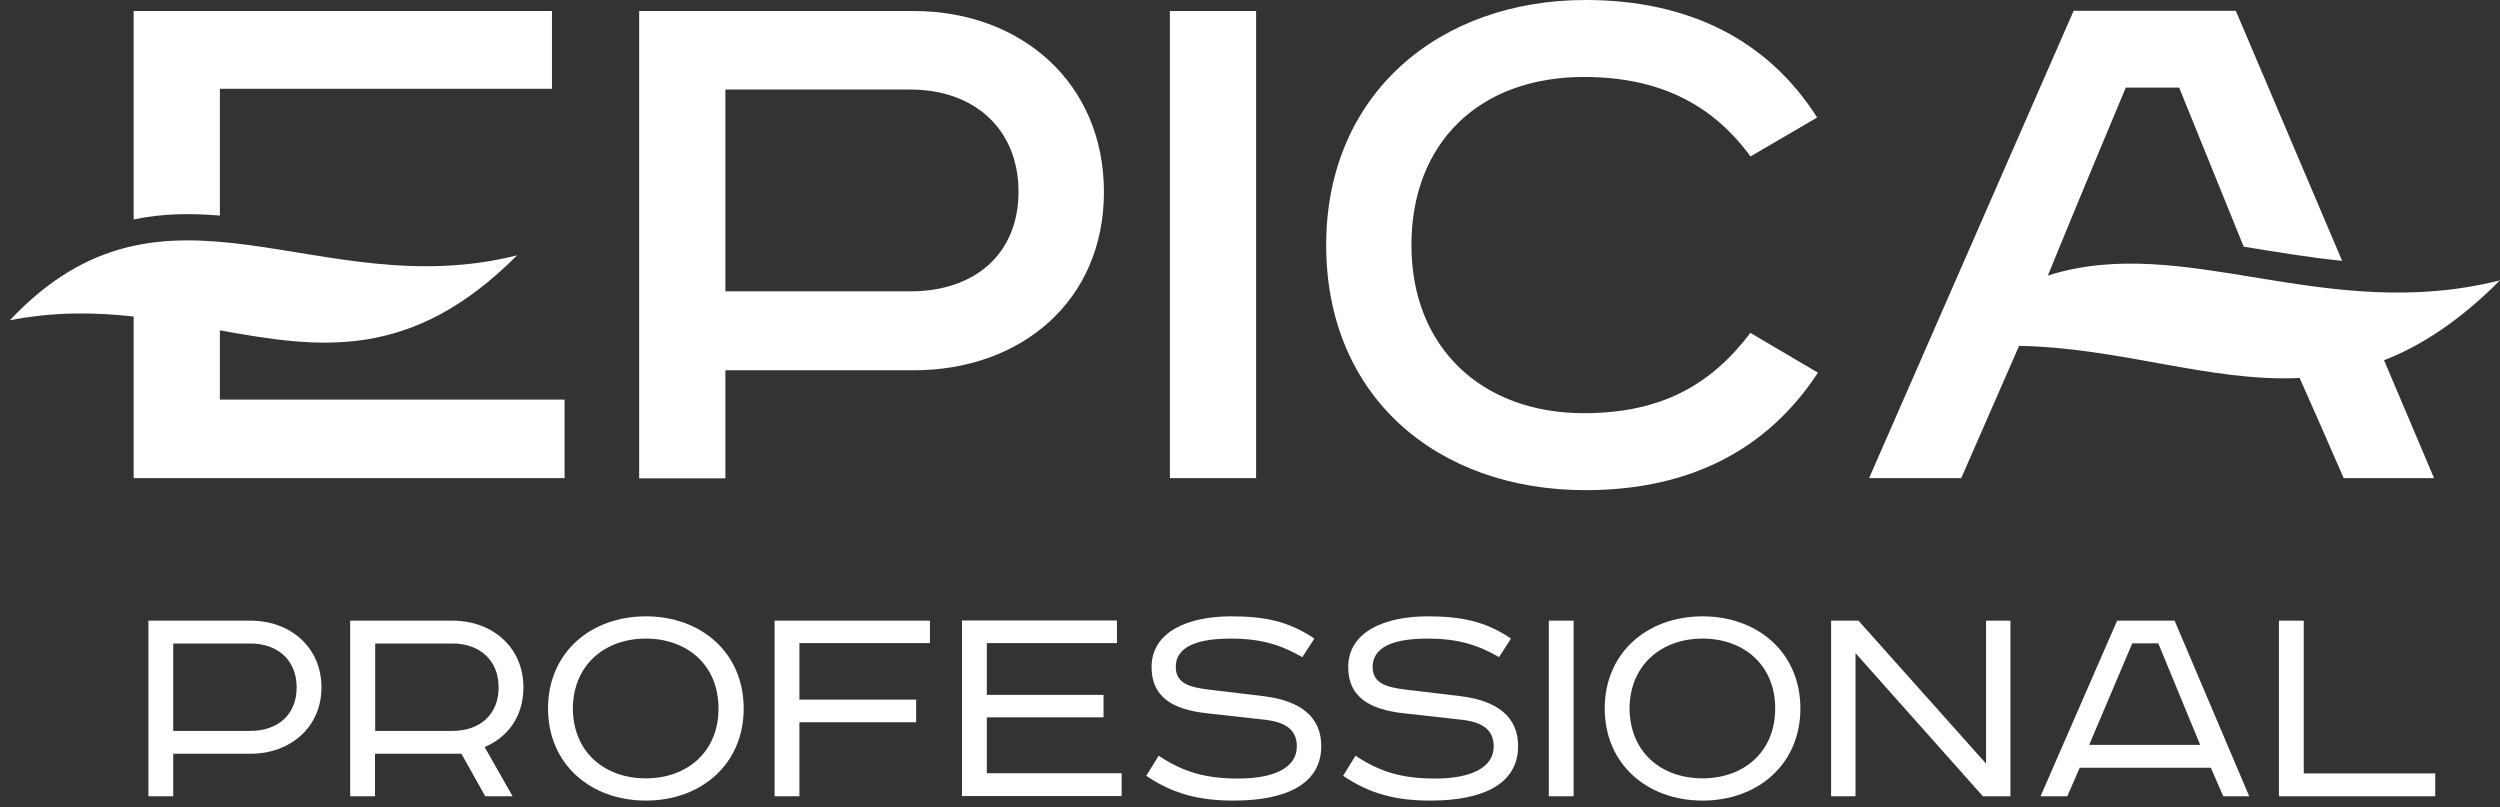
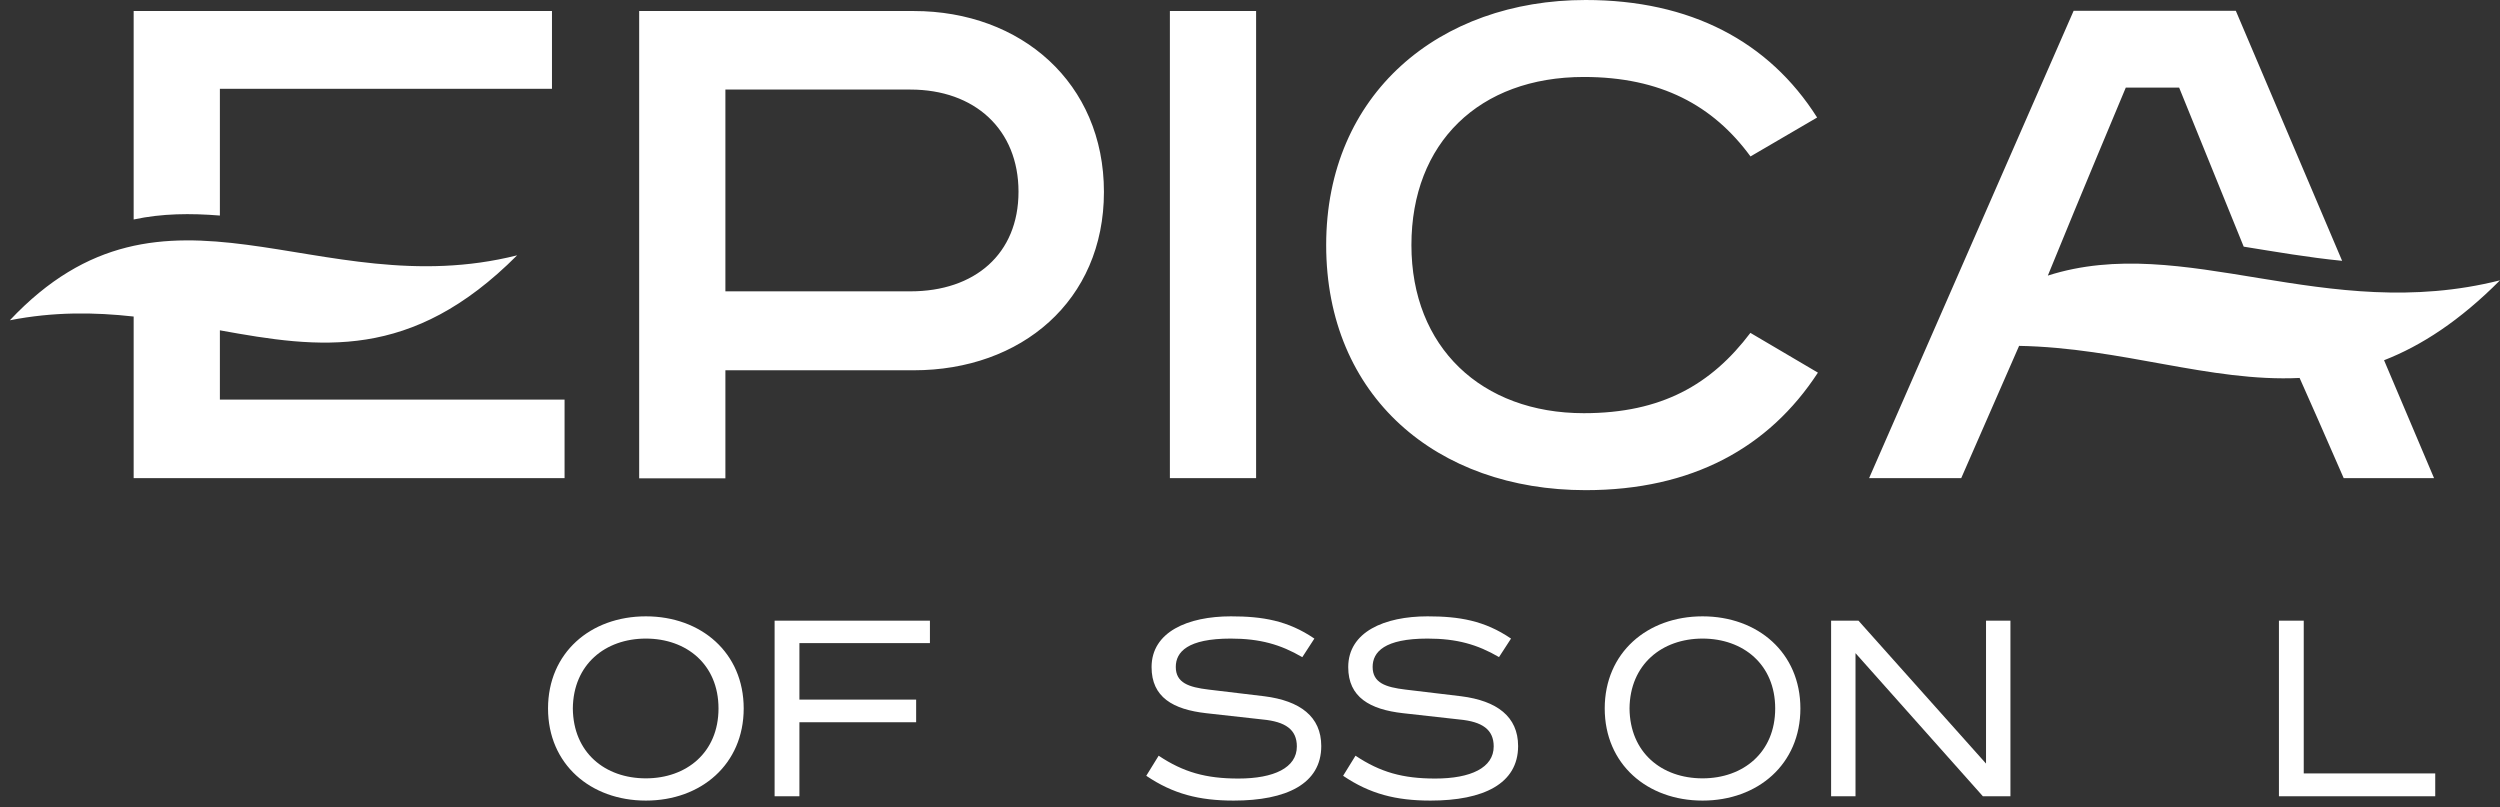
<svg xmlns="http://www.w3.org/2000/svg" width="127" height="41" viewBox="0 0 127 41" fill="none">
  <rect x="0" y="0" width="127" height="41" fill="#333333" stroke="none" />
  <g clip-path="url(#clip0_218_24)">
    <path d="M28.04 0.56V4.51H11.17V10.95C9.68 10.83 8.23 10.84 6.79 11.15V0.56H28.04ZM102.55 17.57C107.75 17.66 112.27 19.42 116.82 19.2C117.33 20.34 118.04 21.95 119.06 24.29H123.65L121.11 18.3C123.01 17.56 124.96 16.29 127 14.24C118.12 16.48 110.95 11.79 104.03 14C104.64 12.5 105.72 9.87 107.99 4.45H110.7C112.27 8.32 113.3 10.85 113.98 12.53C115.6 12.79 117.26 13.08 118.98 13.25L113.58 0.55H105.34L94.95 24.29H99.63C101.27 20.54 102.08 18.69 102.57 17.57H102.55ZM0.5 16.27C2.74 15.83 4.81 15.86 6.79 16.08V24.29H28.68V20.3H11.17V16.78C16.24 17.7 20.89 18.37 26.27 12.97C16.09 15.54 8.41 7.87 0.5 16.27ZM88.92 7.94C87.03 5.36 84.37 3.91 80.46 3.91C75.14 3.91 71.7 7.26 71.7 12.45C71.7 17.64 75.26 20.99 80.46 20.99C84.41 20.99 86.94 19.53 88.92 16.91L92.35 18.93C89.86 22.75 85.95 24.9 80.55 24.9C72.99 24.9 67.37 20.14 67.37 12.45C67.37 4.76 73.12 0 80.55 0C85.87 0 89.86 2.1 92.31 5.97L88.92 7.95V7.94ZM63.81 24.29H59.43V0.56H63.81V24.3V24.29ZM36.85 14.8H46.25C49.51 14.8 51.74 12.91 51.74 9.74C51.74 6.57 49.51 4.55 46.25 4.55H36.85V14.81V14.8ZM46.42 0.56C51.87 0.56 56.08 4.21 56.08 9.75C56.08 15.29 51.87 18.81 46.42 18.81H36.85V24.3H32.47V0.56H46.42Z" fill="white" />
-     <path d="M12.73 31.53C14.75 31.53 16.33 32.88 16.33 34.92C16.33 36.96 14.73 38.29 12.73 38.29H8.8V40.45H7.54V31.53H12.73ZM8.8 37.13H12.72C14.11 37.13 15.07 36.31 15.07 34.92C15.07 33.53 14.1 32.69 12.72 32.69H8.8V37.13Z" fill="white" />
-     <path d="M22.99 31.53C25.01 31.53 26.59 32.88 26.59 34.92C26.59 36.39 25.8 37.45 24.62 37.95L26.04 40.45H24.65L23.44 38.29H19.05V40.45H17.79V31.53H22.98H22.99ZM19.06 37.13H22.98C24.37 37.13 25.33 36.31 25.33 34.92C25.33 33.53 24.36 32.69 22.98 32.69H19.06V37.13Z" fill="white" />
    <path d="M32.81 40.67C30 40.67 27.84 38.82 27.84 35.99C27.84 33.16 30 31.31 32.81 31.31C35.62 31.31 37.78 33.16 37.78 35.99C37.78 38.82 35.62 40.67 32.81 40.67ZM32.81 39.54C34.87 39.54 36.5 38.23 36.5 35.99C36.5 33.75 34.87 32.44 32.81 32.44C30.75 32.44 29.12 33.75 29.1 35.99C29.12 38.23 30.73 39.54 32.81 39.54Z" fill="white" />
    <path d="M39.35 31.53H47.24V32.67H40.61V35.54H46.54V36.69H40.61V40.45H39.35V31.53Z" fill="white" />
-     <path d="M56.74 31.53V32.67H50.13V35.3H56.06V36.44H50.13V39.28H56.98V40.44H48.87V31.52H56.74V31.53Z" fill="white" />
    <path d="M66.15 33.38C65.05 32.74 64.01 32.44 62.52 32.44C60.33 32.44 59.73 33.12 59.73 33.88C59.73 34.69 60.39 34.91 61.39 35.03L64.23 35.37C66.04 35.6 67.12 36.4 67.12 37.9C67.12 39.82 65.35 40.67 62.67 40.67C60.91 40.67 59.59 40.33 58.23 39.41L58.86 38.39C60.12 39.23 61.26 39.55 62.91 39.55C64.72 39.55 65.88 39 65.88 37.92C65.88 37.06 65.3 36.66 64.14 36.55L61.27 36.23C59.59 36.04 58.5 35.42 58.5 33.89C58.5 32.1 60.34 31.31 62.53 31.31C64.13 31.31 65.42 31.52 66.77 32.44L66.16 33.38H66.15Z" fill="white" />
    <path d="M76.15 33.38C75.05 32.74 74.01 32.44 72.52 32.44C70.33 32.44 69.73 33.12 69.73 33.88C69.73 34.69 70.39 34.91 71.39 35.03L74.23 35.37C76.04 35.6 77.12 36.4 77.12 37.9C77.12 39.82 75.35 40.67 72.67 40.67C70.91 40.67 69.59 40.33 68.23 39.41L68.86 38.39C70.12 39.23 71.26 39.55 72.91 39.55C74.72 39.55 75.88 39 75.88 37.92C75.88 37.06 75.3 36.66 74.14 36.55L71.27 36.23C69.59 36.04 68.49 35.42 68.49 33.89C68.49 32.1 70.33 31.31 72.52 31.31C74.12 31.31 75.41 31.52 76.76 32.44L76.15 33.38Z" fill="white" />
-     <path d="M79.94 31.53V40.45H78.68V31.53H79.94Z" fill="white" />
    <path d="M86.49 40.67C83.68 40.67 81.52 38.82 81.52 35.99C81.52 33.16 83.68 31.31 86.49 31.31C89.3 31.31 91.46 33.16 91.46 35.99C91.46 38.82 89.3 40.67 86.49 40.67ZM86.49 39.54C88.55 39.54 90.18 38.23 90.18 35.99C90.18 33.75 88.55 32.44 86.49 32.44C84.43 32.44 82.8 33.75 82.78 35.99C82.8 38.23 84.41 39.54 86.49 39.54Z" fill="white" />
    <path d="M94.41 31.53L100.89 38.79V31.53H102.13V40.45H100.73L94.26 33.18V40.45H93.02V31.53H94.41Z" fill="white" />
-     <path d="M110.47 31.53L114.26 40.45H112.94L112.31 39H105.65L105.02 40.45H103.66L107.55 31.53H110.47ZM106.13 37.84H111.77L109.64 32.68H108.32L106.13 37.84Z" fill="white" />
    <path d="M117.03 31.53V39.29H123.71V40.45H115.77V31.53H117.03Z" fill="white" />
  </g>
  <defs>
    <clipPath id="clip0_218_24">
      <rect width="126.5" height="40.67" fill="white" transform="translate(0.5)" />
    </clipPath>
  </defs>
</svg>